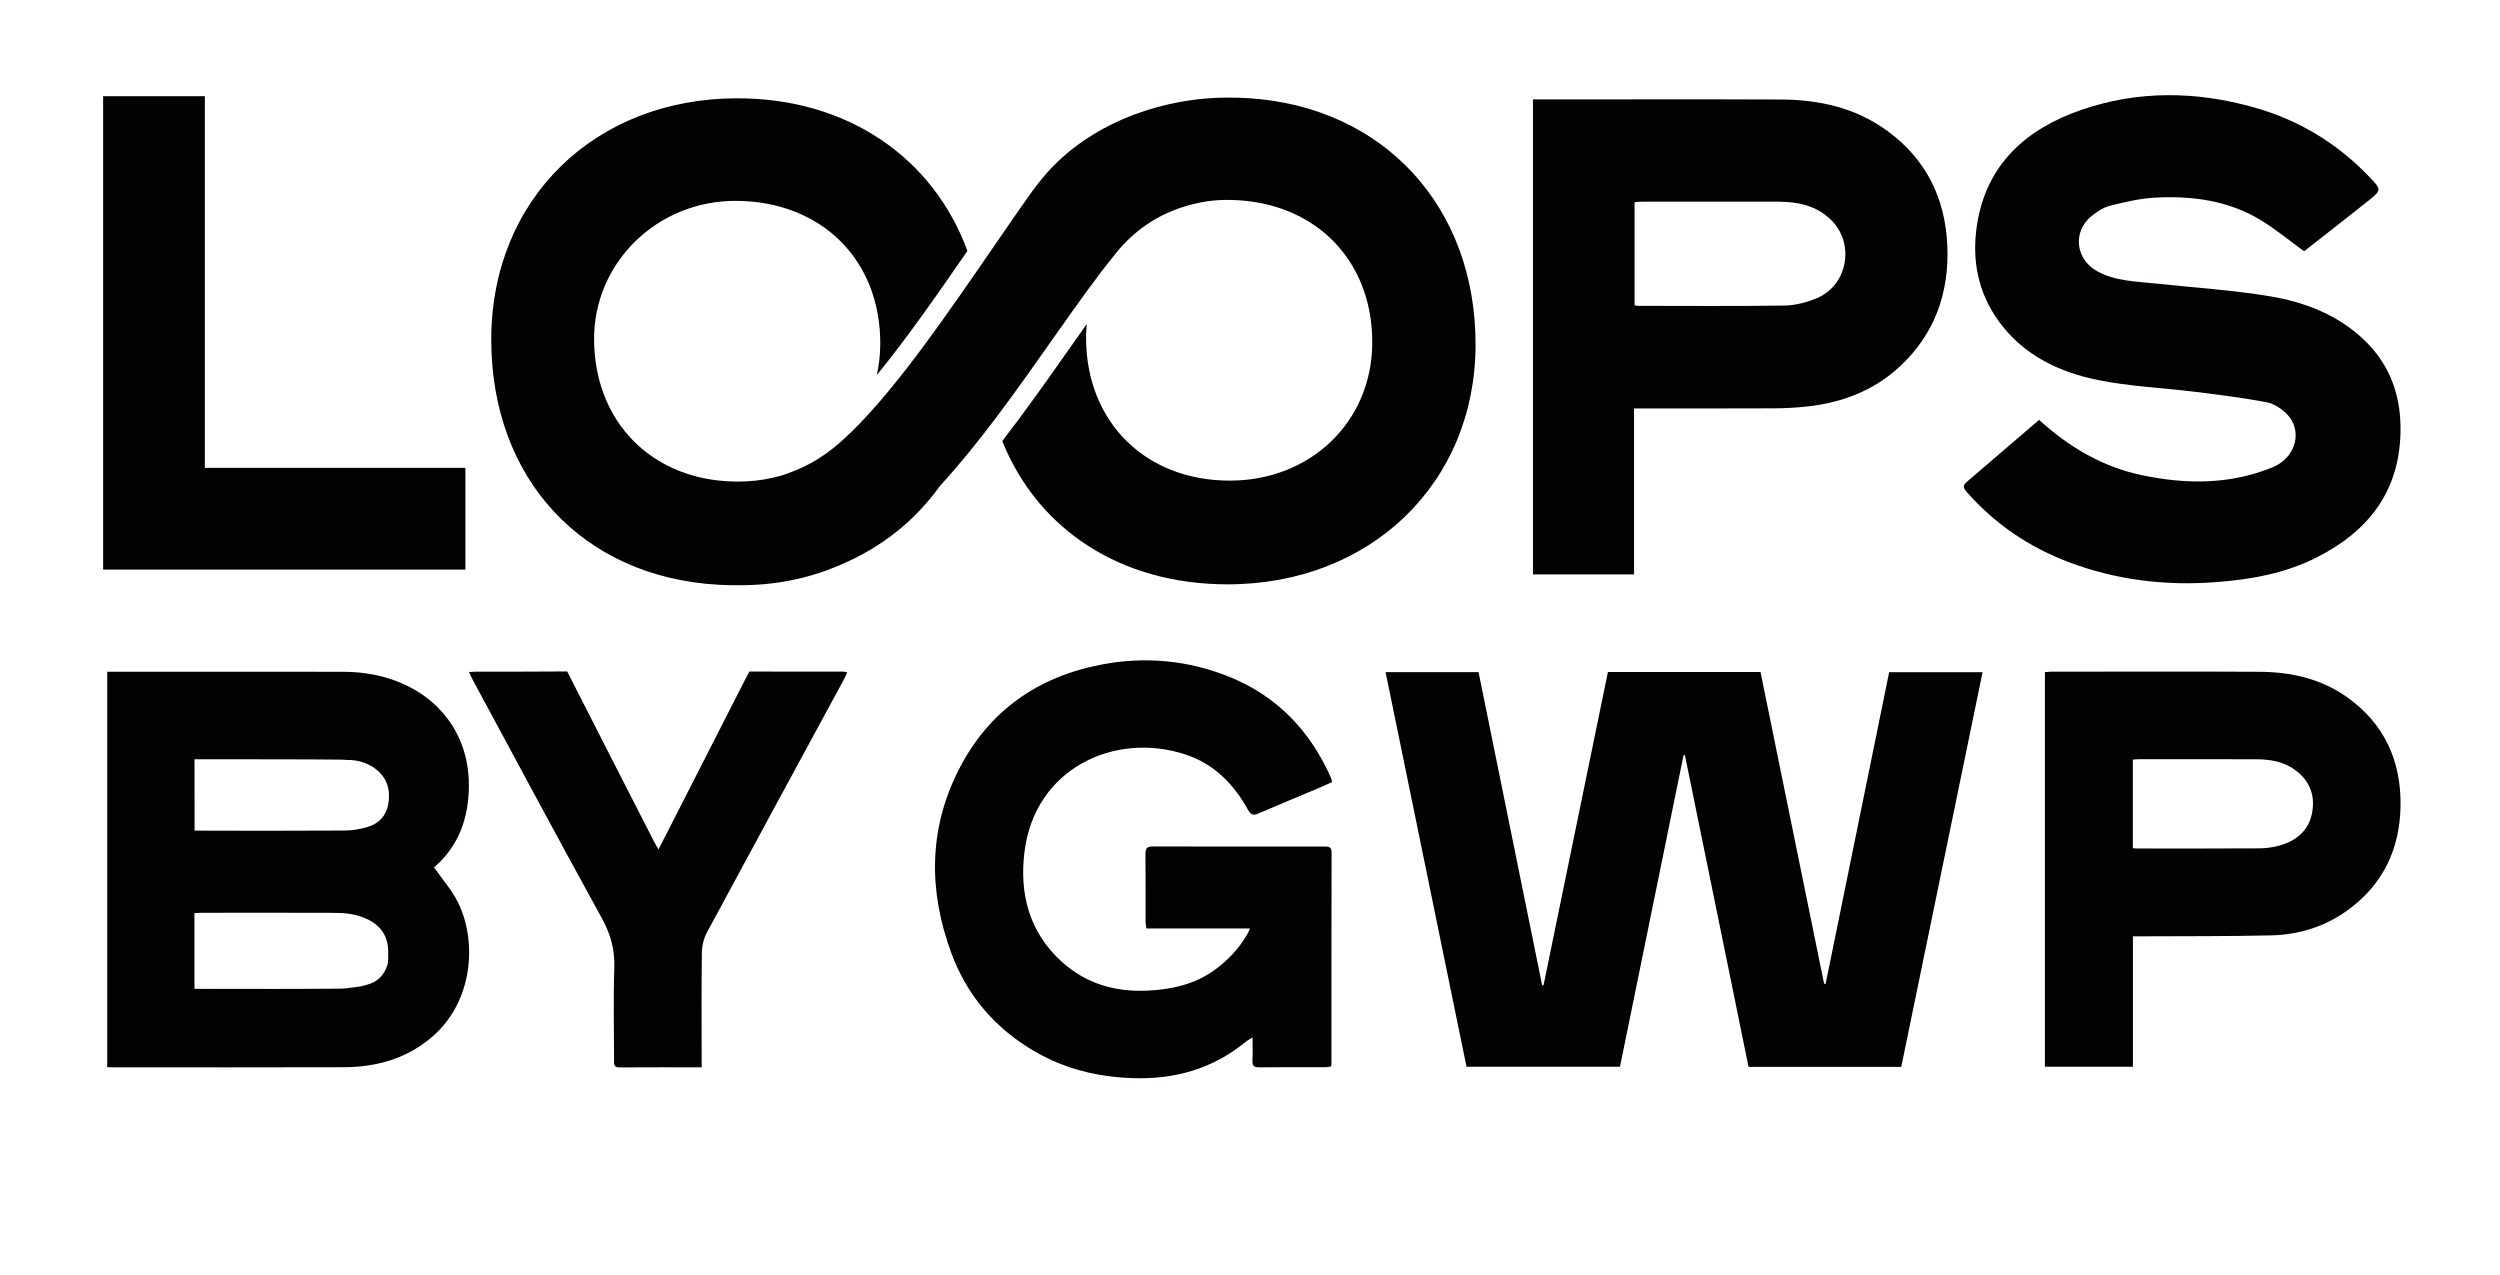
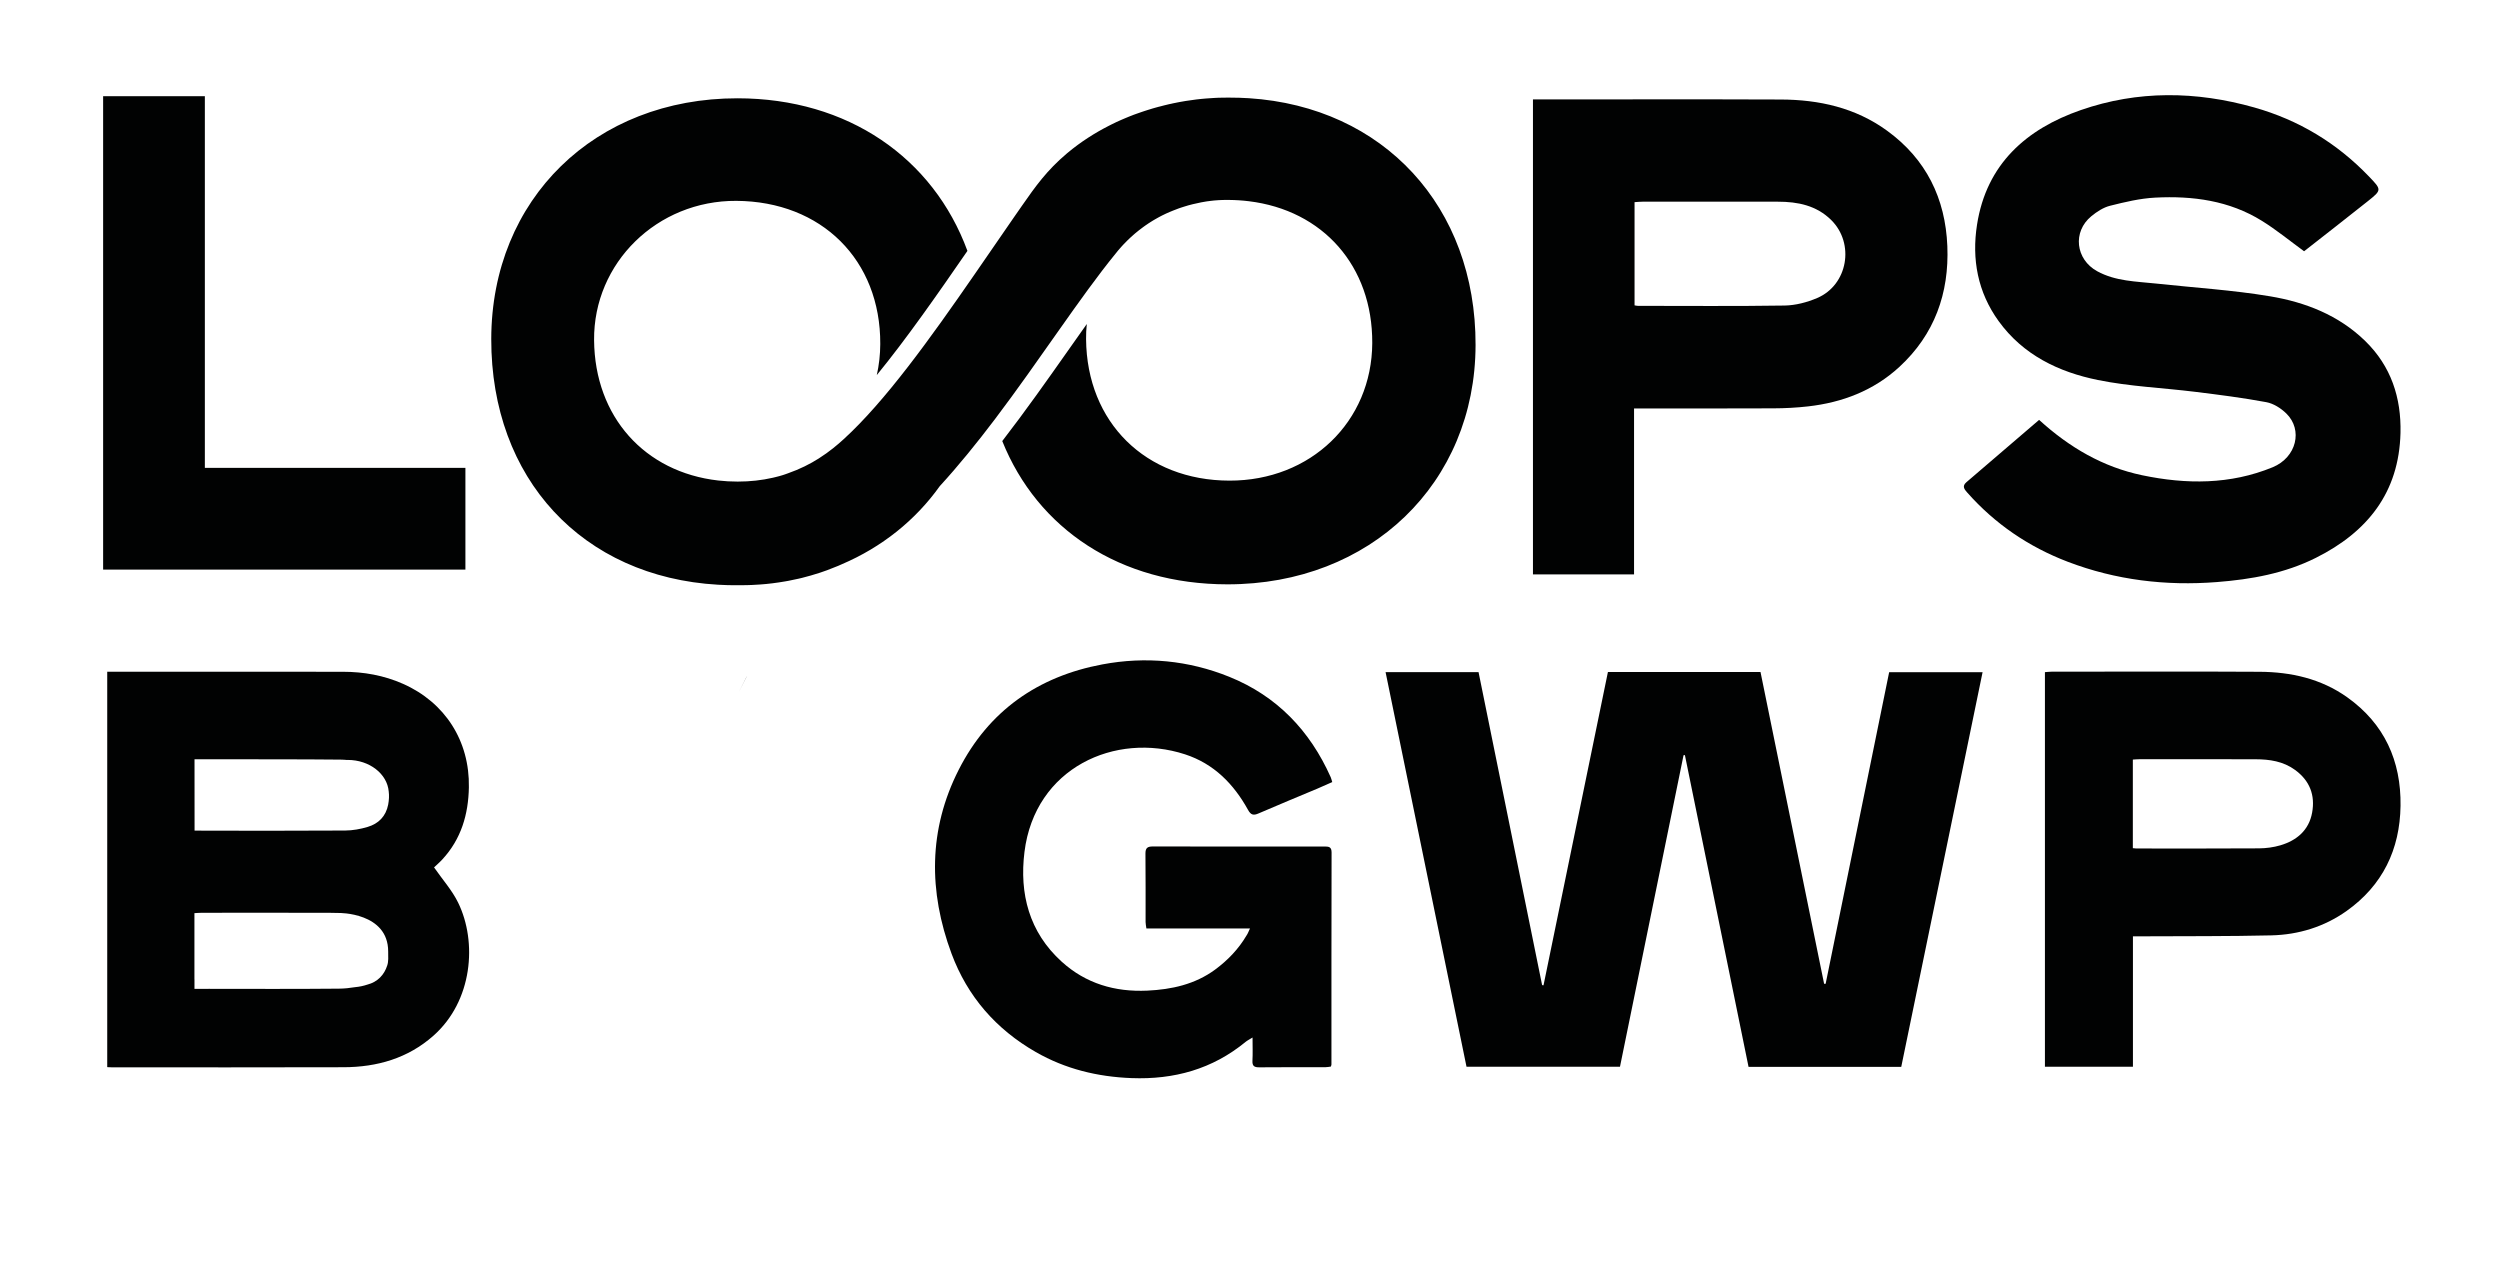
<svg xmlns="http://www.w3.org/2000/svg" id="Ebene_1" x="0px" y="0px" viewBox="0 0 554.19 282.71" style="enable-background:new 0 0 554.19 282.71;" xml:space="preserve">
  <style type="text/css">	.st0{fill:#010202;}</style>
  <path class="st0" d="M452.02,93.08c6.74,6.13,14.16,10.45,22.84,12.27c9.78,2.05,19.54,2.09,28.93-1.77 c5.3-2.18,6.76-8.3,3.02-11.93c-1.19-1.16-2.84-2.21-4.43-2.5c-5.21-0.97-10.49-1.64-15.76-2.29c-7.19-0.89-14.49-1.18-21.56-2.62 c-8.69-1.76-16.57-5.54-22-13.04c-4.65-6.42-6-13.73-4.8-21.4c2.09-13.42,10.91-21.2,23.01-25.4c12.63-4.39,25.55-4.22,38.44-0.58 c9.87,2.79,18.31,7.89,25.4,15.27c2.87,2.99,2.91,3.02-0.26,5.54c-4.76,3.79-9.57,7.53-14.09,11.07c-3.22-2.35-6.14-4.75-9.33-6.73 c-7.24-4.51-15.36-5.59-23.68-5.16c-3.36,0.17-6.71,0.98-9.99,1.8c-1.49,0.37-2.94,1.32-4.15,2.31c-4.22,3.46-3.51,9.58,1.29,12.21 c4.09,2.24,8.63,2.25,13.08,2.73c8.41,0.91,16.89,1.43,25.22,2.82c7.84,1.31,15.22,4.17,21.11,9.91c5.74,5.59,8.01,12.58,7.82,20.39 c-0.32,13.2-7.32,21.97-18.78,27.69c-6.9,3.45-14.33,4.77-21.9,5.36c-11.34,0.89-22.42-0.43-33.08-4.5 c-8.66-3.31-16.12-8.38-22.28-15.34c-0.61-0.69-1.22-1.4-0.2-2.28C441.24,102.34,446.58,97.75,452.02,93.08z" />
  <g>
    <path class="st0" d="M356.44,148.96c11.3,0,22.44,0,33.82,0c4.7,23.02,9.4,46.07,14.1,69.12c0.11,0,0.23,0,0.34,0  c4.69-22.99,9.37-45.97,14.08-69.07c6.86,0,13.69,0,20.71,0c-6.02,29.21-12.02,58.32-18.03,87.49c-11.31,0-22.51,0-33.85,0  c-4.7-23.02-9.41-46.07-14.11-69.12c-0.1,0.01-0.2,0.03-0.3,0.04c-4.69,22.98-9.38,45.96-14.09,69.05c-11.32,0-22.61,0-34.02,0  c-5.97-29.12-11.94-58.23-17.94-87.47c6.88,0,13.66,0,20.61,0c4.7,23.12,9.4,46.25,14.09,69.38c0.1,0.01,0.21,0.03,0.31,0.04  C346.92,195.32,351.66,172.22,356.44,148.96z" />
    <path class="st0" d="M277.09,205.82c-7.85,0-15.36,0-22.96,0c-0.08-0.6-0.18-1.01-0.18-1.43c-0.01-5.06,0.03-10.11-0.03-15.17  c-0.01-1.27,0.47-1.58,1.65-1.58c12.7,0.03,25.4,0.02,38.09,0.01c0.95,0,1.52,0.11,1.52,1.32c-0.04,15.67-0.03,31.33-0.03,47  c0,0.1-0.05,0.21-0.12,0.46c-0.35,0.05-0.76,0.14-1.18,0.14c-4.89,0.01-9.78-0.02-14.68,0.03c-1.13,0.01-1.59-0.28-1.53-1.47  c0.09-1.58,0.02-3.17,0.02-5.14c-0.7,0.44-1.16,0.66-1.54,0.97c-7.36,6.05-15.86,8.39-25.29,8.03c-7.54-0.29-14.65-2.01-21.22-5.78  c-8.82-5.06-15.15-12.32-18.68-21.82c-5.1-13.75-5.14-27.49,1.59-40.74c6.63-13.06,17.57-20.7,31.86-23.37  c9.59-1.8,19.08-0.9,28.14,2.76c10.54,4.26,17.86,11.92,22.47,22.25c0.13,0.29,0.19,0.61,0.34,1.08c-1.12,0.49-2.2,0.99-3.29,1.45  c-4.35,1.83-8.72,3.62-13.05,5.5c-1.12,0.49-1.7,0.35-2.32-0.77c-3.18-5.76-7.57-10.24-13.97-12.33  c-15.46-5.04-33.29,2.96-35.6,21.65c-1.14,9.23,1.02,17.75,8.24,24.3c5.37,4.88,11.84,6.76,18.98,6.43  c5.4-0.25,10.58-1.38,15.04-4.66c2.81-2.07,5.2-4.56,6.98-7.59C276.59,207,276.73,206.6,277.09,205.82z" />
  </g>
  <path class="st0" d="M103.17,103.71c0,7.68,0,15.05,0,22.56c-26.75,0-53.47,0-80.31,0c0-34,0-70.82,0-104.95c7.47,0,14.88,0,22.55,0 c0,26.44,0,55.74,0,82.39C64.75,103.71,83.85,103.71,103.17,103.71z" />
  <path class="st0" d="M418.3,28.96c-7.02-5.1-15.08-6.87-23.56-6.9c-17.59-0.07-35.18-0.02-52.77-0.02c-0.69,0-1.38,0-2.15,0 c0,34.24,0,71.26,0,105.29c7.53,0,14.89,0,22.41,0c0-11.24,0-25.37,0-36.79c0.99,0,1.69,0,2.39,0c9.5,0,19,0.03,28.5-0.02 c2.56-0.01,5.13-0.14,7.67-0.43c7.62-0.86,14.55-3.51,20.25-8.75c7.8-7.19,11.06-16.33,10.64-26.77 C431.25,43.99,426.99,35.27,418.3,28.96z M402.83,66.06c-2.24,0.96-4.79,1.63-7.21,1.67c-10.84,0.17-21.68,0.07-32.52,0.07 c-0.19,0-0.38-0.05-0.76-0.11c0-7.67,0-15.21,0-22.88c0.64-0.04,1.19-0.1,1.75-0.1c10.01-0.01,20.01,0,30.02,0 c4.41,0,8.54,0.82,11.83,4.07C411.19,53.97,409.63,63.16,402.83,66.06z" />
  <path class="st0" d="M520.32,154.57c-5.79-4.12-12.45-5.61-19.42-5.65c-15.39-0.09-30.77-0.03-46.16-0.02 c-0.47,0-0.94,0.07-1.43,0.1c0,29.23,0,58.29,0,87.47c6.55,0,12.95,0,19.51,0c0-9.7,0-19.28,0-28.91c0.89,0,1.6,0,2.32,0 c9.45-0.05,18.9,0.01,28.35-0.21c6.03-0.14,11.73-1.89,16.68-5.4c7.98-5.66,11.84-13.63,11.97-23.33 C532.28,168.67,528.57,160.44,520.32,154.57z M512.54,180.15c-0.71,3.89-3.39,6.16-7.05,7.24c-1.5,0.44-3.13,0.66-4.7,0.67 c-9.07,0.06-18.13,0.03-27.2,0.03c-0.21,0-0.43-0.04-0.79-0.07c0-6.61,0-13.07,0-19.64c0.54-0.03,1.01-0.08,1.49-0.08 c8.57,0,17.15-0.02,25.72,0.01c3.1,0.01,6.1,0.44,8.73,2.35C512.03,173.05,513.25,176.29,512.54,180.15z" />
-   <path class="st0" d="M187.81,149.04c-0.28,0.61-0.5,1.14-0.77,1.64c-10.12,18.67-20.27,37.34-30.34,56.04 c-0.69,1.28-1.09,2.88-1.11,4.34c-0.11,7.86-0.05,15.72-0.05,23.58v1.96c-6.28,0-12.26-0.02-18.25,0.02 c-1.33,0.01-1.17-0.86-1.17-1.67c0-6.82-0.17-13.64,0.06-20.44c0.13-3.99-0.81-7.4-2.73-10.9c-9.69-17.6-19.17-35.32-28.71-53 c-0.25-0.47-0.45-0.96-0.76-1.63c0.68-0.04,1.15-0.09,1.61-0.09c6.21-0.01,12.43,0.03,18.64-0.04h1.51l0.01,0.02l0.72,1.42 c6.16,12.13,12.37,24.25,18.57,36.37c0.17,0.33,0.35,0.65,0.59,1.04c0.1,0.18,0.22,0.38,0.35,0.6c1.99-3.92,3.88-7.62,5.78-11.33 c4-7.85,8.01-15.69,12-23.54l1.87-3.62l0.06-0.1l0.43-0.84h4.17c5.55,0.03,11.1,0.01,16.65,0.01 C187.15,148.88,187.36,148.96,187.81,149.04z" />
  <path class="st0" d="M165.37,150.27c0.08-0.16,0.17-0.32,0.26-0.46l-1.87,3.62C164.3,152.38,164.83,151.32,165.37,150.27z" />
-   <path class="st0" d="M170.29,148.87h-3.13c0.05-0.01,0.11-0.01,0.16-0.01C168.31,148.87,169.3,148.87,170.29,148.87z" />
  <path class="st0" d="M276.84,21.77c-0.71-0.05-1.42-0.08-2.14-0.1c-0.69-0.02-1.39-0.03-2.09-0.03h-0.04c-0.19,0-0.38,0-0.58,0 c-0.35,0-0.71,0-1.09,0.01c-0.24,0-0.48,0.01-0.73,0.02c-0.05,0-0.1,0-0.15,0c-0.13,0-0.27,0.01-0.4,0.02c-0.07,0-0.14,0-0.21,0.01 c-0.17,0.01-0.34,0.02-0.52,0.03c-0.52,0.03-1.06,0.06-1.62,0.11c-0.18,0.01-0.36,0.03-0.54,0.05c-0.04,0-0.09,0.01-0.13,0.01 c-0.07,0.01-0.14,0.01-0.21,0.02c-0.16,0.01-0.33,0.03-0.5,0.05c-0.23,0.02-0.47,0.05-0.71,0.08c-0.75,0.09-1.53,0.2-2.34,0.33 c-0.49,0.08-0.98,0.16-1.49,0.26c-0.01,0-0.02,0-0.03,0.01c-0.1,0.02-0.21,0.04-0.32,0.06c-0.08,0.01-0.16,0.03-0.24,0.05 c-0.08,0.01-0.16,0.03-0.24,0.05c-0.09,0.02-0.18,0.04-0.27,0.05c-0.05,0.01-0.09,0.02-0.14,0.03c-0.05,0.01-0.09,0.02-0.14,0.03 c-0.08,0.02-0.15,0.03-0.23,0.05c-0.02,0-0.05,0.01-0.07,0.02c-0.05,0.01-0.09,0.02-0.14,0.03c-0.02,0-0.04,0.01-0.06,0.01 c-0.04,0.01-0.08,0.01-0.11,0.02c-0.13,0.03-0.26,0.06-0.4,0.09c-0.03,0-0.05,0.01-0.07,0.02c-0.04,0.01-0.09,0.02-0.13,0.03 c-0.11,0.03-0.22,0.05-0.33,0.08c-0.11,0.03-0.22,0.05-0.33,0.08c-0.04,0.01-0.08,0.02-0.12,0.03c-0.12,0.03-0.25,0.06-0.38,0.1 c-0.15,0.04-0.3,0.08-0.46,0.12c-0.07,0.02-0.14,0.04-0.21,0.05c-0.03,0.01-0.05,0.01-0.08,0.02c-0.01,0-0.03,0.01-0.04,0.01 c0,0,0,0-0.01,0c-0.05,0.01-0.09,0.03-0.14,0.04c-0.05,0.01-0.09,0.02-0.14,0.04c-0.09,0.02-0.17,0.05-0.26,0.07 c-0.23,0.06-0.47,0.13-0.71,0.2c-0.05,0.01-0.11,0.03-0.16,0.05c-0.33,0.1-0.67,0.2-1.01,0.31c-0.06,0.02-0.12,0.04-0.18,0.06 c-0.15,0.05-0.31,0.1-0.47,0.15c-0.16,0.05-0.32,0.11-0.48,0.16c-0.32,0.11-0.65,0.22-0.98,0.34c-0.17,0.06-0.34,0.12-0.51,0.18 c-0.08,0.03-0.17,0.06-0.25,0.09c-0.13,0.05-0.25,0.09-0.38,0.14c-0.01,0.01-0.03,0.01-0.04,0.02c-0.11,0.04-0.22,0.08-0.33,0.13 c-0.05,0.02-0.1,0.04-0.16,0.06c-0.13,0.05-0.26,0.1-0.4,0.16c-0.09,0.04-0.19,0.08-0.29,0.12c-0.11,0.05-0.23,0.09-0.34,0.14 c-0.26,0.11-0.53,0.22-0.8,0.34c-0.21,0.09-0.43,0.19-0.64,0.28c-0.21,0.09-0.43,0.19-0.64,0.29c-0.12,0.06-0.24,0.12-0.37,0.18 c-0.24,0.12-0.48,0.23-0.72,0.35c-0.23,0.11-0.45,0.23-0.67,0.34c-2.99,1.53-6.12,3.49-9.13,6.01c-0.05,0.04-0.09,0.08-0.14,0.12 c-4.39,3.71-6.92,7.26-9.9,11.54c-0.59,0.85-1.19,1.71-1.78,2.56c-2.9,4.19-5.81,8.44-8.71,12.63 c-9.96,14.41-19.83,28.16-29.03,36.56c-1.3,1.19-3.13,2.76-5.53,4.28c-1.9,1.21-4.18,2.37-6.82,3.29c-0.19,0.06-0.37,0.14-0.56,0.2 c-0.09,0.03-0.18,0.06-0.26,0.09c-0.12,0.04-0.25,0.08-0.37,0.12c-0.13,0.04-0.25,0.07-0.37,0.11c-0.13,0.04-0.25,0.07-0.38,0.11 c-0.13,0.03-0.25,0.07-0.38,0.1c-0.18,0.05-0.35,0.09-0.52,0.13c-0.17,0.04-0.33,0.08-0.49,0.12c-2.48,0.57-5.09,0.86-7.8,0.86 h-0.07c-0.72,0-1.43-0.02-2.14-0.06c-0.72-0.04-1.43-0.1-2.14-0.18c-16.28-1.85-27.37-14.11-27.51-31.12 c-0.15-17.13,13.99-30.97,31.53-30.87c18.91,0.11,31.99,13.12,31.91,31.73c-0.01,2.39-0.28,4.69-0.77,6.89 c6.55-8.01,13.37-17.78,20.09-27.53C206.87,35,187.97,21.8,163.49,21.79c-31.63-0.02-54.53,22.35-54.59,53.34 c-0.06,31.02,20.25,52.77,50.27,54.49c0.71,0.04,1.42,0.07,2.14,0.09c0.55,0.01,1.11,0.02,1.66,0.02c0.16,0,0.32,0,0.47,0 c0.19,0,0.38,0,0.57,0c0.52,0,1.06-0.01,1.62-0.02c0.38-0.01,0.76-0.02,1.15-0.04c0.59-0.03,1.21-0.06,1.84-0.11 c0.42-0.03,0.85-0.07,1.29-0.11c0.44-0.05,0.89-0.09,1.34-0.15c0.45-0.06,0.92-0.12,1.38-0.19c0,0,0,0,0,0 c0.47-0.07,0.94-0.15,1.43-0.23c0.24-0.04,0.48-0.09,0.73-0.13c0.73-0.14,1.48-0.29,2.24-0.47c0.25-0.06,0.51-0.12,0.76-0.18 c1.28-0.32,2.59-0.69,3.93-1.13c0.53-0.18,1.07-0.36,1.61-0.56c0.81-0.3,1.63-0.62,2.46-0.97c0.23-0.1,0.47-0.2,0.7-0.31 c0.04-0.02,0.08-0.03,0.12-0.05c8.88-3.79,16.32-9.75,21.71-17.31l0,0c4.21-4.59,8.27-9.62,12.18-14.78 c9.94-13.13,18.9-27.09,26.79-36.76c0.03-0.04,0.07-0.08,0.1-0.12c0.09-0.11,0.19-0.23,0.29-0.36c0.01-0.01,0.02-0.02,0.02-0.03 c0.03-0.03,0.06-0.07,0.09-0.11c0.03-0.04,0.06-0.07,0.09-0.11c0.06-0.07,0.11-0.14,0.18-0.2c0.03-0.04,0.06-0.07,0.09-0.11 c0.04-0.05,0.09-0.1,0.13-0.15c0-0.01,0.01-0.01,0.02-0.02c0.03-0.03,0.06-0.06,0.09-0.1l0.04-0.05c0.04-0.04,0.08-0.08,0.11-0.13 c0.05-0.06,0.1-0.11,0.16-0.17c0.06-0.07,0.13-0.14,0.19-0.21c0.05-0.05,0.09-0.1,0.14-0.15c0.3-0.33,0.61-0.65,0.93-0.95 c0.13-0.14,0.27-0.27,0.41-0.39c0.01-0.01,0.02-0.02,0.03-0.03c0.1-0.1,0.2-0.19,0.3-0.28c0,0,0.01-0.01,0.02-0.01 c0.08-0.08,0.16-0.15,0.24-0.22c0.08-0.08,0.17-0.15,0.25-0.23c0.14-0.12,0.28-0.24,0.43-0.37c0.52-0.44,1.08-0.88,1.68-1.32 c0.1-0.07,0.2-0.15,0.3-0.22c0.1-0.07,0.2-0.14,0.31-0.22c0.1-0.07,0.21-0.14,0.31-0.21c0.11-0.07,0.21-0.14,0.32-0.22 c0.18-0.12,0.36-0.23,0.53-0.34c0.18-0.11,0.36-0.22,0.53-0.33c0.16-0.1,0.32-0.19,0.48-0.28c0.01,0,0.01-0.01,0.02-0.01 c0.03-0.02,0.06-0.04,0.09-0.05c0.12-0.07,0.24-0.14,0.37-0.21c0.13-0.07,0.26-0.14,0.38-0.21c0.13-0.07,0.25-0.13,0.38-0.2 c0.09-0.05,0.18-0.09,0.27-0.14c0.56-0.29,1.15-0.55,1.73-0.8c0.03-0.01,0.07-0.03,0.1-0.04c0.22-0.09,0.44-0.19,0.66-0.27 c0.37-0.15,0.75-0.29,1.12-0.43c0.1-0.04,0.21-0.07,0.31-0.11c0.08-0.03,0.16-0.05,0.24-0.08c0.12-0.04,0.25-0.08,0.37-0.12 c0.13-0.04,0.26-0.08,0.38-0.12c0.3-0.09,0.59-0.18,0.89-0.27c0.35-0.1,0.68-0.19,1-0.26c0.61-0.15,1.23-0.29,1.86-0.41 c0.15-0.03,0.3-0.05,0.46-0.08c0.08-0.01,0.15-0.03,0.23-0.04c0.04-0.01,0.07-0.01,0.11-0.02c0.04-0.01,0.07-0.01,0.11-0.02 c0.1-0.01,0.2-0.03,0.3-0.05c0.03,0,0.06-0.01,0.09-0.01c0.07-0.01,0.14-0.02,0.2-0.03c0.04,0,0.07-0.01,0.1-0.01 c0.03,0,0.07-0.01,0.1-0.01c0.09-0.01,0.19-0.02,0.28-0.04c0.14-0.02,0.29-0.03,0.43-0.05c0.12-0.01,0.23-0.03,0.35-0.04 c0,0,0.01,0,0.01,0c0.03,0,0.06-0.01,0.09-0.01c0.05,0,0.1-0.01,0.14-0.01c0.13-0.01,0.27-0.02,0.4-0.03c0.06,0,0.12-0.01,0.18-0.01 c0.03,0,0.07,0,0.1-0.01c0.04,0,0.08-0.01,0.12-0.01c0.21-0.01,0.42-0.02,0.64-0.03c0.24-0.01,0.47-0.02,0.7-0.02 c0.07,0,0.14,0,0.22,0c0.14,0,0.28,0,0.41,0h0.06c0.16,0,0.3,0,0.44,0c0.72,0.01,1.43,0.03,2.14,0.08c0.72,0.05,1.43,0.11,2.14,0.2 c16.43,1.99,27.46,14.36,27.38,31.44c-0.08,17.44-13.67,30.53-31.65,30.5c-18.59-0.03-31.63-12.9-31.79-31.36 c-0.01-1.13,0.04-2.26,0.16-3.36c-1.37,1.93-2.76,3.91-4.18,5.92c-4.52,6.42-9.4,13.35-14.56,20.03c7.83,19.5,26.1,31.74,49.9,31.76 c31.69,0.03,54.95-22.39,55.02-53.03C327.18,45.76,306.65,23.69,276.84,21.77z" />
-   <path class="st0" d="M101.56,200.1c-1.34-2.75-3.47-5.12-5.34-7.82c0.45-0.43,1.2-1.07,1.85-1.78c4.16-4.51,5.76-9.96,5.87-15.97 c0.19-10.26-5.26-18.81-14.62-22.95c-4.23-1.87-8.69-2.66-13.28-2.66c-16.82-0.03-33.64-0.01-50.46-0.01c-0.55,0-1.09,0-1.81,0 c0,29.34,0,58.48,0,87.65c0.42,0.02,0.69,0.04,0.96,0.04c17.15,0,34.3,0.04,51.45-0.02c7.4-0.02,14.23-1.97,19.88-6.97 C104.78,221.91,105.83,208.84,101.56,200.1z M43.12,168.31c1.85,0,3.6,0,5.36,0c9.01,0.02,18.02-0.01,27.04,0.08 c0.47,0.01,0.94,0.03,1.4,0.08c0.06,0,0.11-0.01,0.17-0.01c4.81,0,8.74,3.08,9.08,6.99c0.12,0.92,0.07,1.9-0.12,2.91 c-0.5,2.59-2.13,4.23-4.55,4.95c-1.6,0.48-3.32,0.79-4.99,0.8c-10.57,0.07-21.14,0.04-31.71,0.03c-0.08,0-0.16-0.01-0.24-0.01h-1.43 v-1.12c0,0,0,0,0,0C43.12,178.15,43.12,173.35,43.12,168.31z M85.84,214.02c-0.65,2.08-2.15,3.66-4.39,4.24c0,0,0,0-0.01,0 c-0.85,0.29-1.76,0.48-2.72,0.57c-1.2,0.2-2.4,0.32-3.6,0.33c-9.62,0.09-19.25,0.05-28.87,0.04v0.01h-3.14v-2.12c0,0-0.01,0-0.01,0 c0-4.83,0-9.64,0-14.67c0.62-0.03,1.16-0.08,1.69-0.08c9.5,0,19.01-0.03,28.51,0.01c0.55,0,1.09,0.01,1.64,0.03 c0.28-0.03,11.11-0.1,11.11,8.54C86.06,212.08,86.14,213.17,85.84,214.02z" />
+   <path class="st0" d="M101.56,200.1c-1.34-2.75-3.47-5.12-5.34-7.82c0.45-0.43,1.2-1.07,1.85-1.78c4.16-4.51,5.76-9.96,5.87-15.97 c0.19-10.26-5.26-18.81-14.62-22.95c-4.23-1.87-8.69-2.66-13.28-2.66c-16.82-0.03-33.64-0.01-50.46-0.01c-0.55,0-1.09,0-1.81,0 c0,29.34,0,58.48,0,87.65c0.42,0.02,0.69,0.04,0.96,0.04c17.15,0,34.3,0.04,51.45-0.02c7.4-0.02,14.23-1.97,19.88-6.97 C104.78,221.91,105.83,208.84,101.56,200.1z M43.12,168.31c1.85,0,3.6,0,5.36,0c9.01,0.02,18.02-0.01,27.04,0.08 c0.47,0.01,0.94,0.03,1.4,0.08c0.06,0,0.11-0.01,0.17-0.01c4.81,0,8.74,3.08,9.08,6.99c0.12,0.92,0.07,1.9-0.12,2.91 c-0.5,2.59-2.13,4.23-4.55,4.95c-1.6,0.48-3.32,0.79-4.99,0.8c-10.57,0.07-21.14,0.04-31.71,0.03c-0.08,0-0.16-0.01-0.24-0.01h-1.43 v-1.12c0,0,0,0,0,0C43.12,178.15,43.12,173.35,43.12,168.31z M85.84,214.02c-0.65,2.08-2.15,3.66-4.39,4.24c0,0,0,0-0.01,0 c-0.85,0.29-1.76,0.48-2.72,0.57c-1.2,0.2-2.4,0.32-3.6,0.33c-9.62,0.09-19.25,0.05-28.87,0.04v0.01h-3.14v-2.12c0,0-0.01,0-0.01,0 c0-4.83,0-9.64,0-14.67c0.62-0.03,1.16-0.08,1.69-0.08c9.5,0,19.01-0.03,28.51,0.01c0.55,0,1.09,0.01,1.64,0.03 c0.28-0.03,11.11-0.1,11.11,8.54C86.06,212.08,86.14,213.17,85.84,214.02" />
</svg>